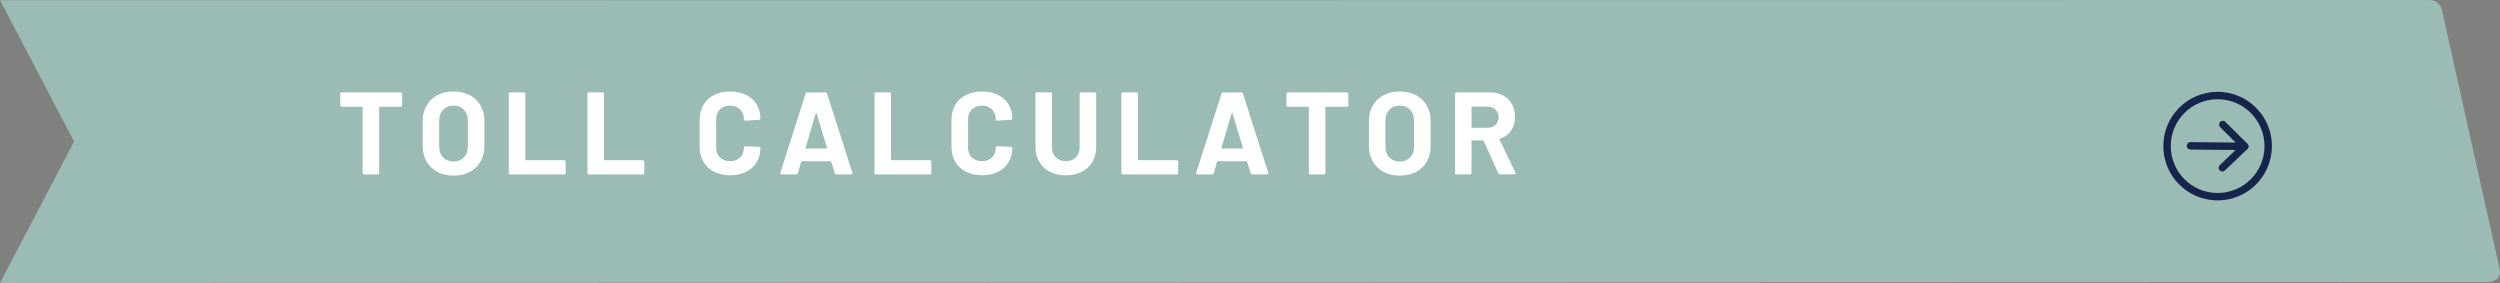
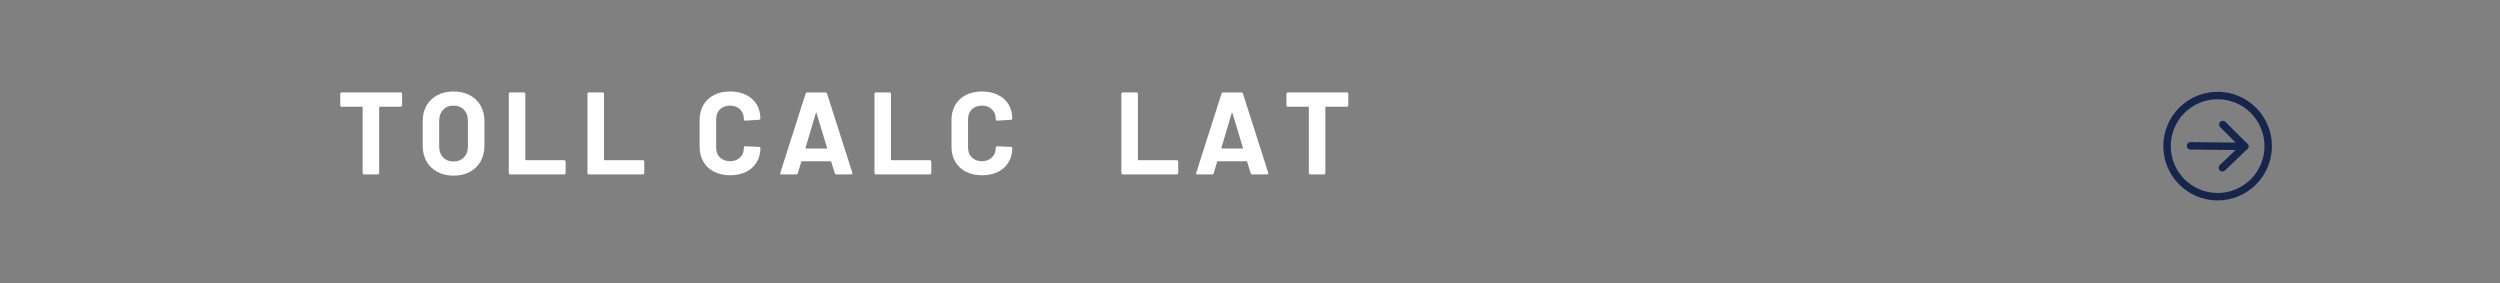
<svg xmlns="http://www.w3.org/2000/svg" id="Layer_2" viewBox="0 0 673.12 76.19">
  <rect x="0" y="0" width="673.12" height="76.19" fill="#808080" stroke="none" />
  <defs>
    <style>.cls-1{fill:#fff;}.cls-2{fill:none;stroke:#16254c;stroke-linecap:round;stroke-linejoin:round;stroke-width:2px;}.cls-3{fill:#a1cac1;opacity:.8;}</style>
  </defs>
  <g id="INNHOLD">
    <g>
-       <path class="cls-3" d="M0,76.19l669.61-.23c2.05,0,3.95-1.15,3.42-3.51l-15.44-69.31C657.23,1.01,655.87,0,653.71,0L.02,.06,19.95,38.11,0,76.19Z" />
      <g>
        <path class="cls-1" d="M108.16,24.99c.07,.07,.11,.16,.11,.27v3.09c0,.11-.04,.19-.11,.27-.07,.07-.16,.11-.27,.11h-5.64c-.11,0-.16,.05-.16,.16v17.69c0,.11-.04,.2-.11,.27-.07,.07-.16,.11-.27,.11h-3.69c-.11,0-.19-.04-.27-.11-.07-.07-.11-.16-.11-.27V28.89c0-.1-.05-.16-.16-.16h-5.49c-.11,0-.19-.04-.27-.11-.07-.07-.11-.16-.11-.27v-3.09c0-.11,.04-.19,.11-.27,.07-.07,.16-.11,.27-.11h15.89c.1,0,.19,.04,.27,.11Z" />
        <path class="cls-1" d="M117.77,46.29c-1.25-.67-2.22-1.61-2.92-2.82-.69-1.21-1.04-2.6-1.04-4.18v-6.75c0-1.55,.35-2.93,1.04-4.13,.69-1.2,1.67-2.13,2.92-2.79,1.25-.66,2.7-.99,4.33-.99s3.12,.33,4.37,.99,2.22,1.59,2.92,2.79c.69,1.2,1.04,2.58,1.04,4.13v6.75c0,1.58-.35,2.97-1.04,4.19-.69,1.22-1.67,2.16-2.92,2.82s-2.71,.99-4.37,.99-3.08-.34-4.33-1.01Zm7.14-3.91c.71-.74,1.07-1.71,1.07-2.93v-6.94c0-1.22-.35-2.2-1.06-2.95s-1.64-1.12-2.82-1.12-2.09,.37-2.79,1.12c-.7,.75-1.06,1.73-1.06,2.95v6.94c0,1.22,.35,2.2,1.06,2.93,.7,.74,1.63,1.1,2.79,1.1s2.09-.37,2.81-1.1Z" />
        <path class="cls-1" d="M137.1,46.84c-.07-.07-.11-.16-.11-.27V25.26c0-.11,.04-.19,.11-.27s.16-.11,.27-.11h3.69c.1,0,.19,.04,.27,.11,.07,.07,.11,.16,.11,.27v17.72c0,.11,.05,.16,.16,.16h10.31c.1,0,.19,.04,.27,.11,.07,.07,.11,.16,.11,.27v3.06c0,.11-.04,.2-.11,.27s-.16,.11-.27,.11h-14.53c-.11,0-.19-.04-.27-.11Z" />
        <path class="cls-1" d="M158.28,46.84c-.07-.07-.11-.16-.11-.27V25.26c0-.11,.04-.19,.11-.27s.16-.11,.27-.11h3.69c.1,0,.19,.04,.27,.11,.07,.07,.11,.16,.11,.27v17.72c0,.11,.05,.16,.16,.16h10.31c.1,0,.19,.04,.27,.11,.07,.07,.11,.16,.11,.27v3.06c0,.11-.04,.2-.11,.27s-.16,.11-.27,.11h-14.53c-.11,0-.19-.04-.27-.11Z" />
        <path class="cls-1" d="M192.25,46.24c-1.24-.64-2.2-1.54-2.87-2.7-.67-1.16-1.01-2.49-1.01-4v-7.28c0-1.51,.34-2.85,1.01-4,.67-1.16,1.63-2.05,2.87-2.68,1.24-.63,2.68-.95,4.32-.95s3.04,.3,4.27,.9c1.23,.6,2.19,1.45,2.87,2.55s1.02,2.38,1.02,3.83c0,.19-.13,.3-.38,.35l-3.69,.22h-.06c-.21,0-.31-.12-.31-.35,0-1.11-.34-2.01-1.02-2.68s-1.58-1.01-2.7-1.01-2.04,.34-2.73,1.01c-.68,.67-1.02,1.57-1.02,2.68v7.6c0,1.09,.34,1.98,1.02,2.65,.68,.67,1.59,1.01,2.73,1.01s2.01-.34,2.7-1.01,1.02-1.56,1.02-2.65c0-.23,.13-.35,.38-.35l3.69,.16c.1,0,.19,.03,.27,.09,.07,.06,.11,.14,.11,.22,0,1.45-.34,2.73-1.02,3.85s-1.64,1.98-2.87,2.58-2.65,.91-4.27,.91-3.08-.32-4.32-.96Z" />
        <path class="cls-1" d="M224.76,46.64l-.95-3.09c-.04-.08-.09-.13-.16-.13h-7.76c-.06,0-.12,.04-.16,.13l-.91,3.09c-.06,.21-.2,.32-.41,.32h-4c-.13,0-.22-.04-.28-.11-.06-.07-.07-.18-.03-.33l6.81-21.31c.06-.21,.2-.32,.41-.32h4.95c.21,0,.35,.11,.41,.32l6.81,21.31s.03,.09,.03,.16c0,.19-.12,.28-.35,.28h-4c-.21,0-.35-.11-.41-.32Zm-7.76-6.65h5.55c.13,0,.17-.06,.13-.19l-2.84-9.36c-.02-.08-.05-.12-.09-.11-.04,.01-.07,.05-.09,.11l-2.77,9.36c-.02,.13,.02,.19,.13,.19Z" />
        <path class="cls-1" d="M235.56,46.84c-.07-.07-.11-.16-.11-.27V25.26c0-.11,.04-.19,.11-.27s.16-.11,.27-.11h3.69c.1,0,.19,.04,.27,.11,.07,.07,.11,.16,.11,.27v17.72c0,.11,.05,.16,.16,.16h10.31c.1,0,.19,.04,.27,.11,.07,.07,.11,.16,.11,.27v3.06c0,.11-.04,.2-.11,.27s-.16,.11-.27,.11h-14.53c-.11,0-.19-.04-.27-.11Z" />
        <path class="cls-1" d="M260.07,46.24c-1.24-.64-2.2-1.54-2.87-2.7-.67-1.16-1.01-2.49-1.01-4v-7.28c0-1.51,.34-2.85,1.01-4,.67-1.16,1.63-2.05,2.87-2.68,1.24-.63,2.68-.95,4.32-.95s3.04,.3,4.27,.9c1.23,.6,2.19,1.45,2.87,2.55s1.02,2.38,1.02,3.83c0,.19-.13,.3-.38,.35l-3.69,.22h-.06c-.21,0-.31-.12-.31-.35,0-1.11-.34-2.01-1.02-2.68s-1.58-1.01-2.7-1.01-2.04,.34-2.73,1.01c-.68,.67-1.02,1.57-1.02,2.68v7.6c0,1.09,.34,1.98,1.02,2.65,.68,.67,1.59,1.01,2.73,1.01s2.01-.34,2.7-1.01,1.02-1.56,1.02-2.65c0-.23,.13-.35,.38-.35l3.69,.16c.1,0,.19,.03,.27,.09,.07,.06,.11,.14,.11,.22,0,1.45-.34,2.73-1.02,3.85s-1.64,1.98-2.87,2.58-2.65,.91-4.27,.91-3.08-.32-4.32-.96Z" />
-         <path class="cls-1" d="M282.69,46.26c-1.23-.63-2.19-1.52-2.87-2.66-.68-1.15-1.02-2.46-1.02-3.96v-14.38c0-.11,.04-.19,.11-.27s.16-.11,.27-.11h3.69c.1,0,.19,.04,.27,.11,.07,.07,.11,.16,.11,.27v14.41c0,1.11,.34,2.01,1.02,2.7,.68,.68,1.58,1.02,2.7,1.02s2.01-.34,2.7-1.02c.68-.68,1.02-1.58,1.02-2.7v-14.41c0-.11,.04-.19,.11-.27,.07-.07,.16-.11,.27-.11h3.69c.1,0,.19,.04,.27,.11,.07,.07,.11,.16,.11,.27v14.38c0,1.49-.34,2.81-1.02,3.96-.68,1.15-1.64,2.03-2.87,2.66-1.23,.63-2.65,.95-4.27,.95s-3.04-.32-4.27-.95Z" />
        <path class="cls-1" d="M302.04,46.84c-.07-.07-.11-.16-.11-.27V25.26c0-.11,.04-.19,.11-.27s.16-.11,.27-.11h3.69c.1,0,.19,.04,.27,.11,.07,.07,.11,.16,.11,.27v17.72c0,.11,.05,.16,.16,.16h10.31c.1,0,.19,.04,.27,.11,.07,.07,.11,.16,.11,.27v3.06c0,.11-.04,.2-.11,.27s-.16,.11-.27,.11h-14.53c-.11,0-.19-.04-.27-.11Z" />
        <path class="cls-1" d="M336.74,46.64l-.95-3.09c-.04-.08-.09-.13-.16-.13h-7.76c-.06,0-.12,.04-.16,.13l-.91,3.09c-.06,.21-.2,.32-.41,.32h-4c-.13,0-.22-.04-.28-.11-.06-.07-.07-.18-.03-.33l6.81-21.31c.06-.21,.2-.32,.41-.32h4.95c.21,0,.35,.11,.41,.32l6.81,21.31s.03,.09,.03,.16c0,.19-.12,.28-.35,.28h-4c-.21,0-.35-.11-.41-.32Zm-7.76-6.65h5.55c.13,0,.17-.06,.13-.19l-2.84-9.36c-.02-.08-.05-.12-.09-.11-.04,.01-.07,.05-.09,.11l-2.77,9.36c-.02,.13,.02,.19,.13,.19Z" />
        <path class="cls-1" d="M362.92,24.99c.07,.07,.11,.16,.11,.27v3.09c0,.11-.04,.19-.11,.27-.07,.07-.16,.11-.27,.11h-5.64c-.11,0-.16,.05-.16,.16v17.69c0,.11-.04,.2-.11,.27-.07,.07-.16,.11-.27,.11h-3.69c-.11,0-.19-.04-.27-.11-.07-.07-.11-.16-.11-.27V28.89c0-.1-.05-.16-.16-.16h-5.49c-.11,0-.19-.04-.27-.11-.07-.07-.11-.16-.11-.27v-3.09c0-.11,.04-.19,.11-.27,.07-.07,.16-.11,.27-.11h15.89c.1,0,.19,.04,.27,.11Z" />
-         <path class="cls-1" d="M372.54,46.29c-1.25-.67-2.22-1.61-2.92-2.82-.69-1.21-1.04-2.6-1.04-4.18v-6.75c0-1.55,.35-2.93,1.04-4.13,.69-1.2,1.67-2.13,2.92-2.79,1.25-.66,2.7-.99,4.33-.99s3.12,.33,4.37,.99,2.22,1.59,2.92,2.79c.69,1.2,1.04,2.58,1.04,4.13v6.75c0,1.58-.35,2.97-1.04,4.19-.69,1.22-1.67,2.16-2.92,2.82s-2.71,.99-4.37,.99-3.08-.34-4.33-1.01Zm7.14-3.91c.71-.74,1.07-1.71,1.07-2.93v-6.94c0-1.22-.35-2.2-1.06-2.95s-1.64-1.12-2.82-1.12-2.09,.37-2.79,1.12c-.7,.75-1.06,1.73-1.06,2.95v6.94c0,1.22,.35,2.2,1.06,2.93,.7,.74,1.63,1.1,2.79,1.1s2.09-.37,2.81-1.1Z" />
-         <path class="cls-1" d="M403.42,46.67l-3.94-8.73c-.04-.08-.11-.13-.19-.13h-2.93c-.11,0-.16,.05-.16,.16v8.61c0,.11-.04,.2-.11,.27s-.16,.11-.27,.11h-3.69c-.11,0-.19-.04-.27-.11-.07-.07-.11-.16-.11-.27V25.26c0-.11,.04-.19,.11-.27s.16-.11,.27-.11h9.02c1.35,0,2.53,.27,3.55,.82,1.02,.55,1.81,1.32,2.36,2.33,.56,1.01,.84,2.17,.84,3.5,0,1.43-.36,2.65-1.07,3.67-.71,1.02-1.71,1.74-2.99,2.16-.11,.04-.14,.12-.09,.22l4.29,8.92c.04,.08,.06,.15,.06,.19,0,.17-.12,.25-.35,.25h-3.88c-.21,0-.36-.09-.44-.28Zm-7.22-17.81v5.39c0,.11,.05,.16,.16,.16h4.13c.88,0,1.6-.26,2.16-.79,.56-.53,.84-1.21,.84-2.05s-.28-1.53-.84-2.06c-.56-.54-1.28-.8-2.16-.8h-4.13c-.11,0-.16,.05-.16,.16Z" />
      </g>
      <g>
        <g>
          <polyline class="cls-2" points="598.48 33.53 604.4 39.41 589.78 39.27" />
          <line class="cls-2" x1="598.37" y1="45.17" x2="604.4" y2="39.41" />
        </g>
        <circle class="cls-2" cx="597.09" cy="39.34" r="13.62" />
      </g>
    </g>
  </g>
</svg>